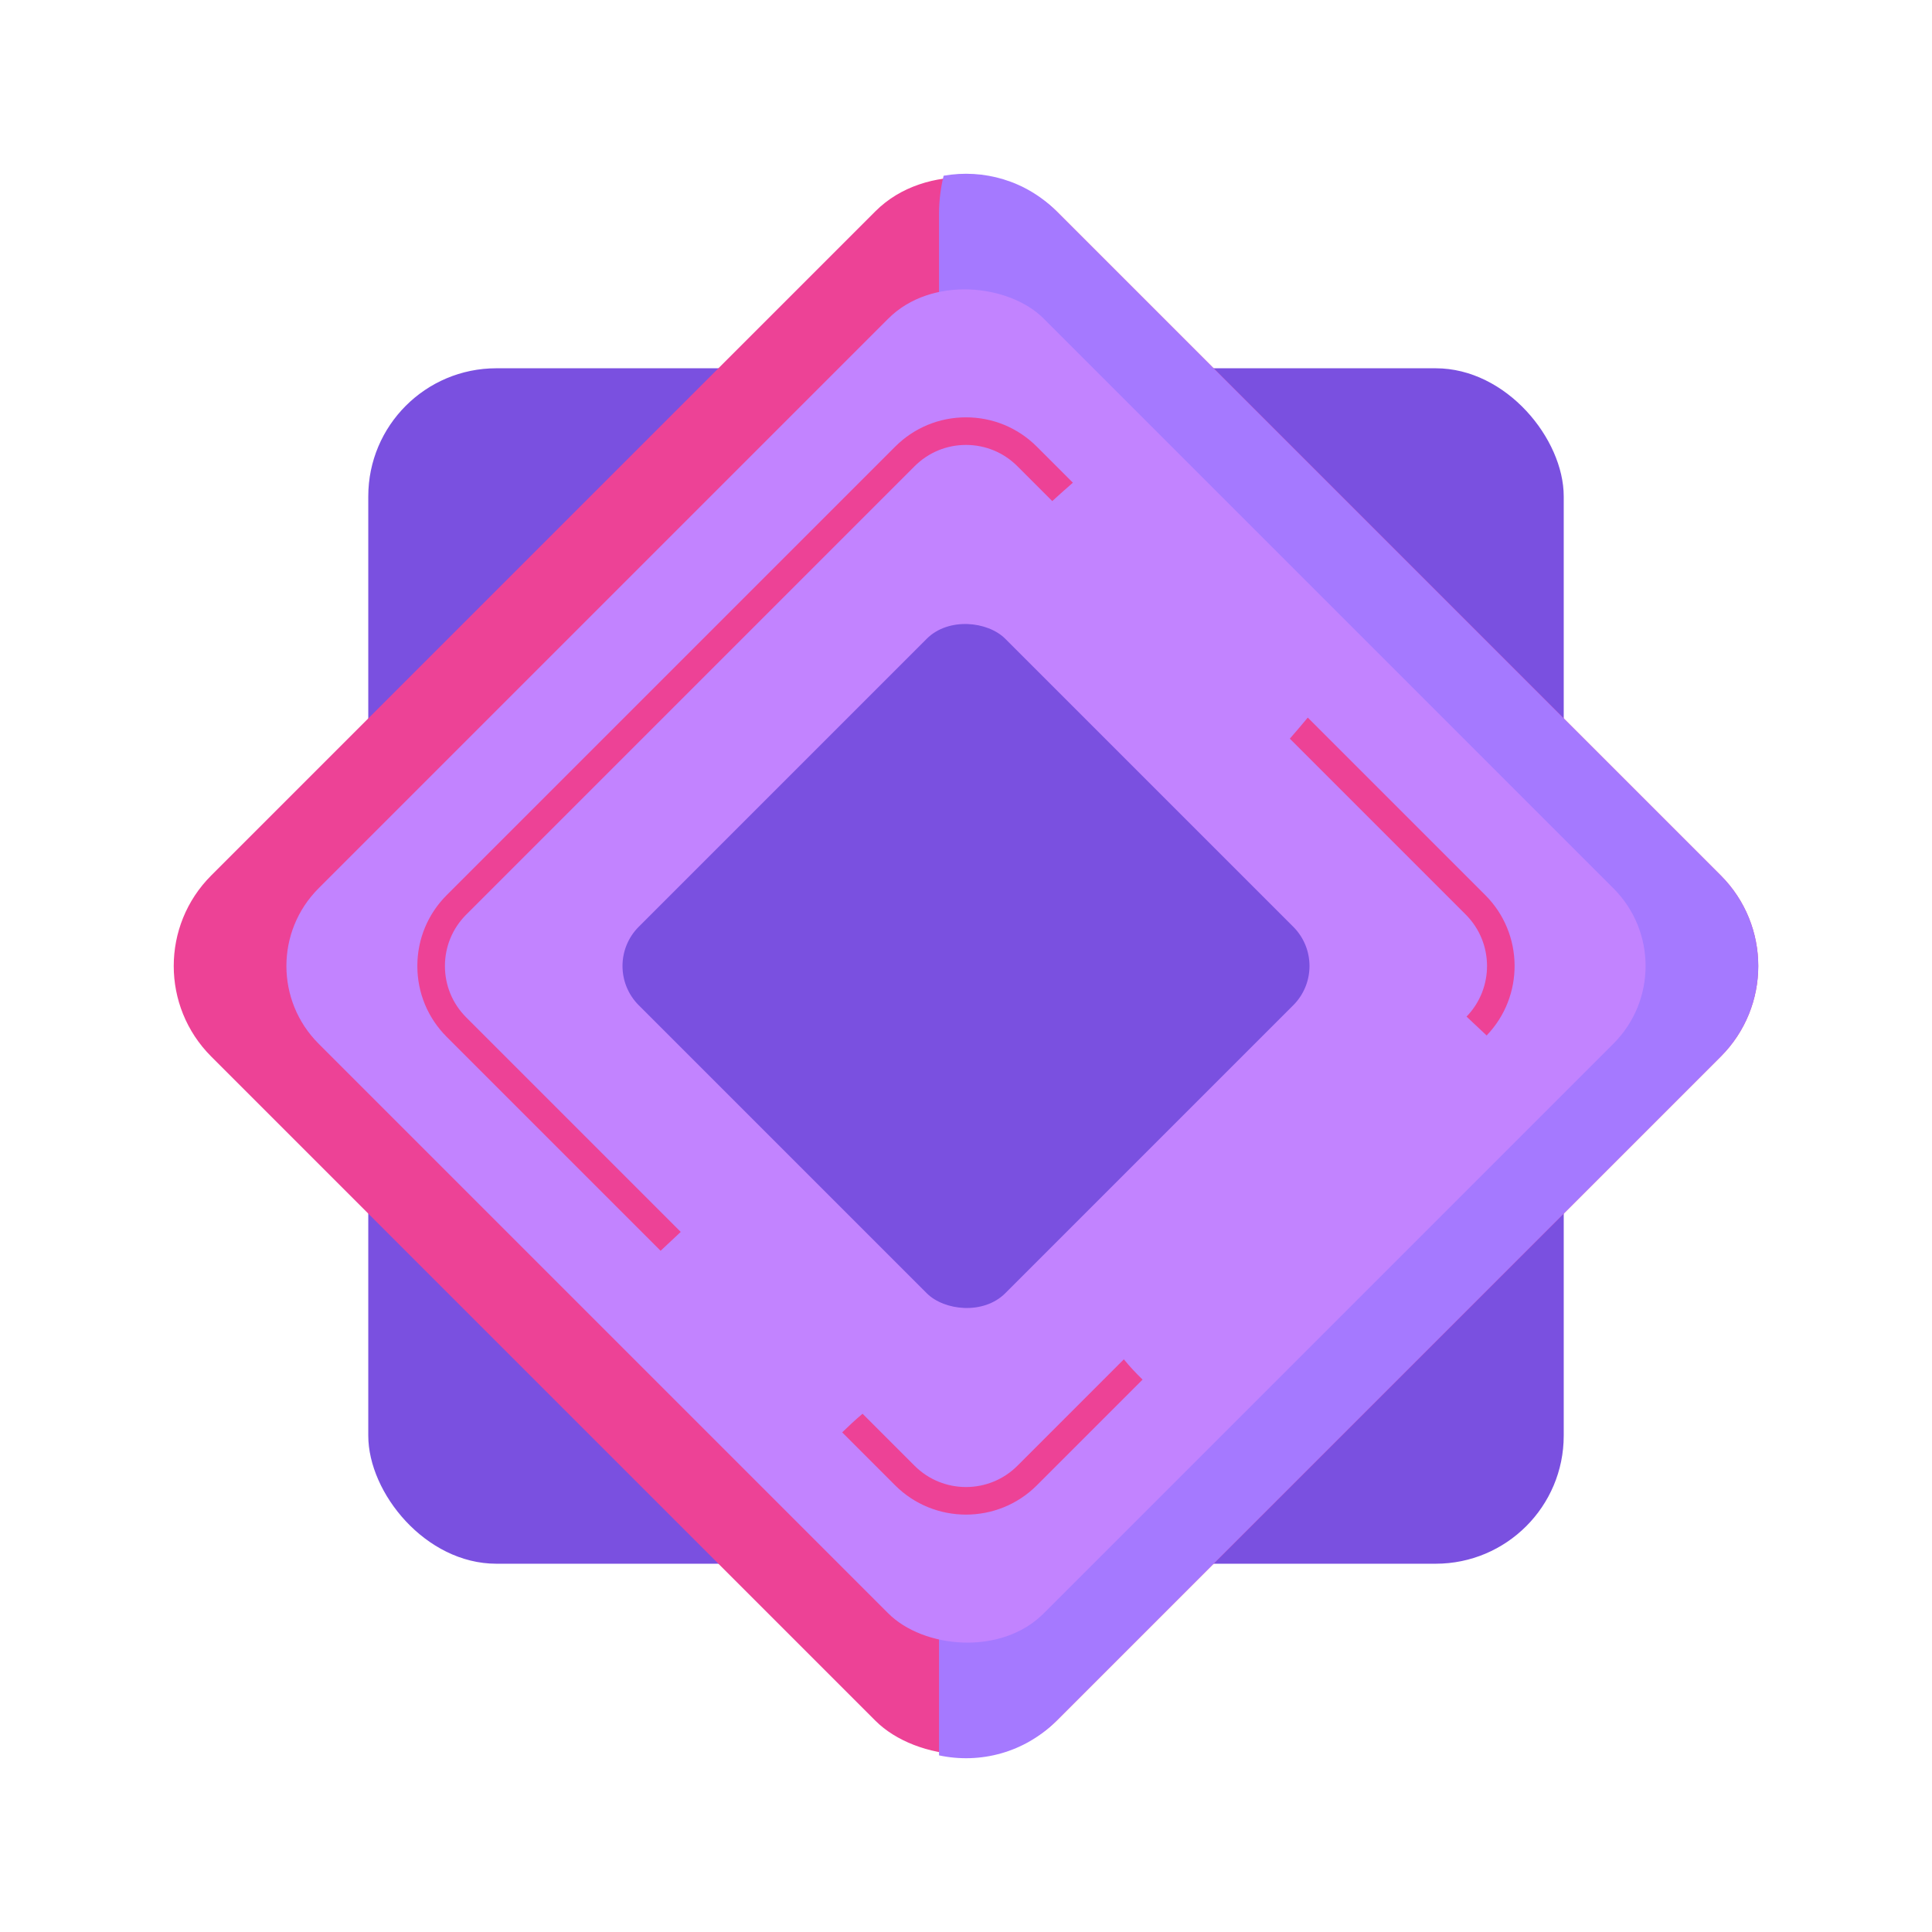
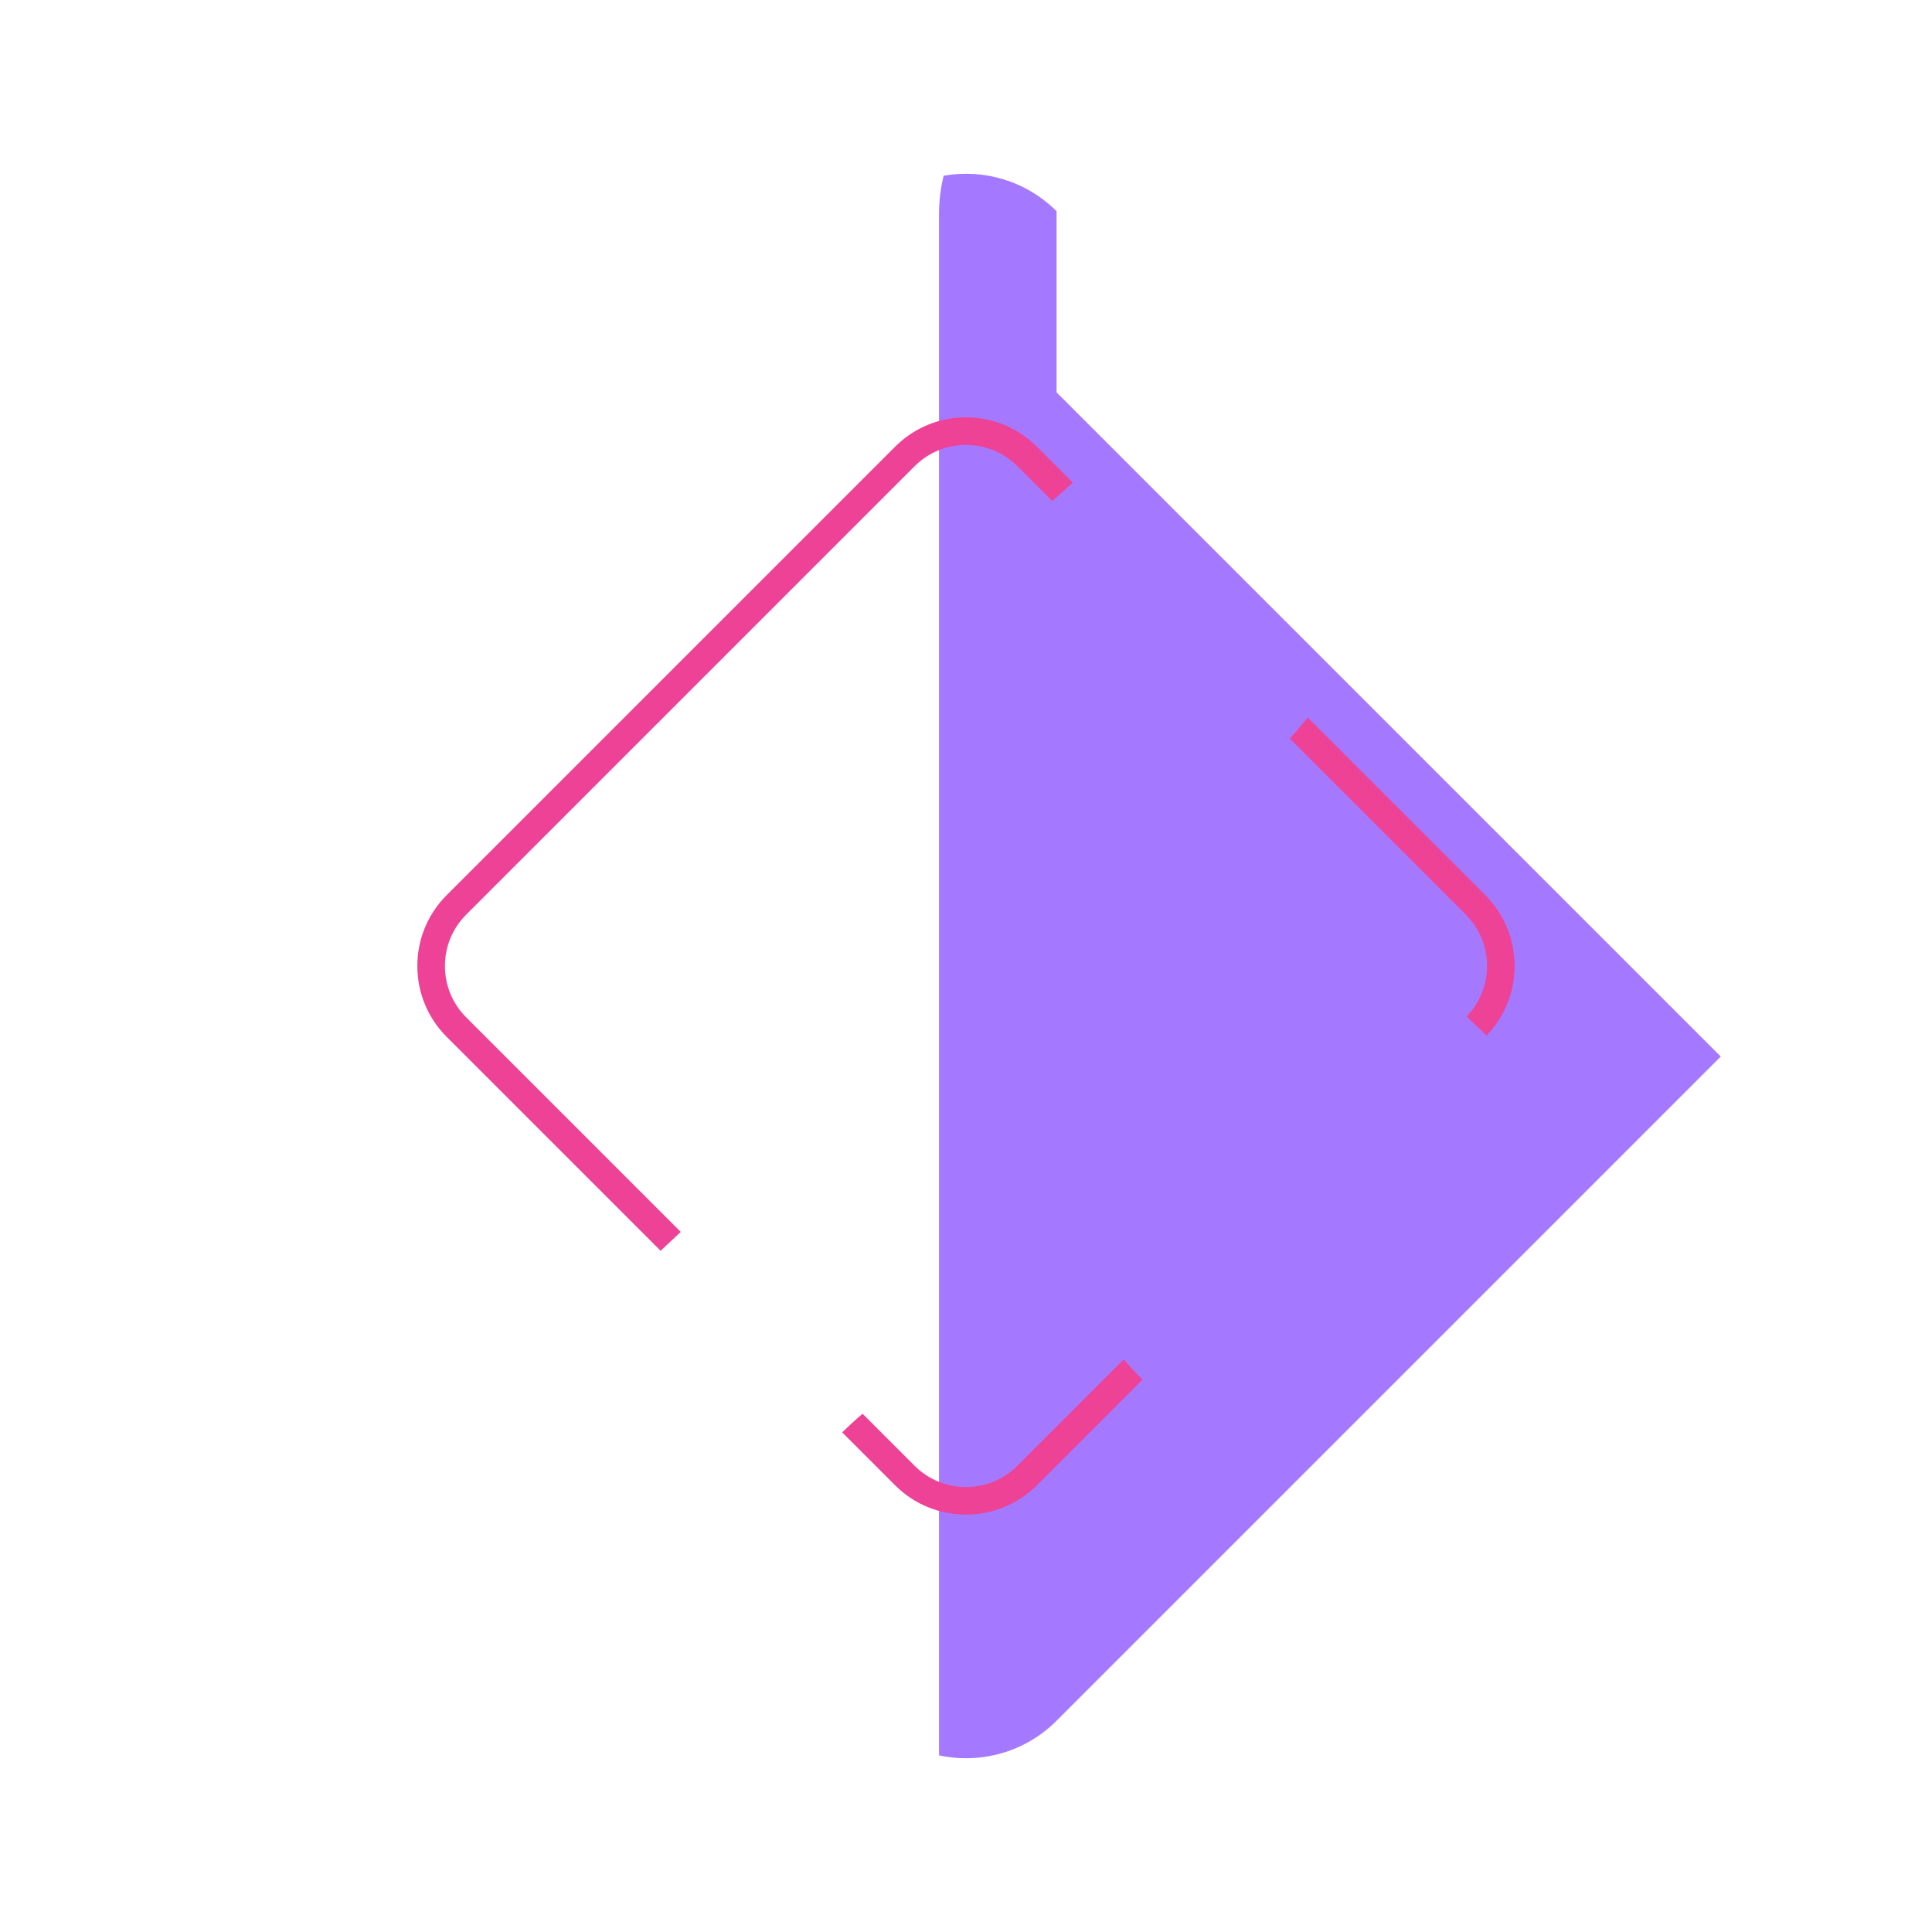
<svg xmlns="http://www.w3.org/2000/svg" id="Layer_2" width="700.415" height="700.415" viewBox="0 0 700.415 700.415">
  <g id="Mace">
    <g>
-       <rect x="133.512" y="133.512" width="433.391" height="433.391" rx="46.429" ry="46.429" fill="#7a50e0" />
-       <rect x="133.512" y="133.512" width="433.391" height="433.391" rx="46.429" ry="46.429" transform="translate(-145.061 350.207) rotate(-45)" fill="#ed4296" />
-       <path d="M383.038,76.584c-11.138-11.138-26.524-15.422-40.941-12.877-1.081,4.441-1.667,9.076-1.667,13.85v558.823c14.888,3.193,31.04-.982,42.608-12.55l240.793-240.793c18.132-18.132,18.132-47.529,0-65.661l-240.793-240.793Z" fill="#a579ff" />
-       <rect x="164.328" y="164.328" width="371.758" height="371.758" rx="39.826" ry="39.826" transform="translate(845.475 350.207) rotate(135)" fill="#c283ff" />
-       <rect x="256.256" y="256.257" width="187.902" height="187.902" rx="20.13" ry="20.13" transform="translate(-145.061 350.207) rotate(-45)" fill="#7a50e0" />
+       <path d="M383.038,76.584c-11.138-11.138-26.524-15.422-40.941-12.877-1.081,4.441-1.667,9.076-1.667,13.85v558.823c14.888,3.193,31.04-.982,42.608-12.55l240.793-240.793l-240.793-240.793Z" fill="#a579ff" />
      <g>
        <path d="M538.468,324.508l-64.355-64.355c-2.123,2.565-4.304,5.1-6.506,7.636l63.79,63.79c10.178,10.179,10.265,26.679.272,36.972,2.446,2.265,4.873,4.547,7.283,6.847,13.675-14.208,13.521-36.885-.484-50.89Z" fill="#ed4296" />
        <path d="M375.907,161.947c-6.865-6.865-15.991-10.646-25.7-10.646-9.708,0-18.835,3.78-25.699,10.646l-162.561,162.561c-6.865,6.864-10.646,15.991-10.646,25.699,0,9.709,3.78,18.835,10.646,25.699l77.545,77.546c2.447-2.264,4.872-4.554,7.301-6.841l-77.776-77.776c-4.976-4.975-7.716-11.591-7.716-18.628s2.74-13.652,7.716-18.629l162.561-162.561c4.977-4.976,11.592-7.716,18.629-7.716s13.653,2.74,18.629,7.716l12.647,12.647c2.46-2.254,4.951-4.477,7.473-6.669l-13.049-13.049Z" fill="#ed4296" />
        <path d="M407.438,492.795l-38.603,38.603c-10.271,10.271-26.983,10.272-37.258,0l-18.866-18.866c-2.564,2.136-5,4.427-7.389,6.752l19.185,19.186c7.085,7.085,16.393,10.627,25.699,10.627,9.308,0,18.614-3.542,25.699-10.628l38.314-38.314c-2.395-2.357-4.702-4.775-6.782-7.359Z" fill="#ed4296" />
      </g>
    </g>
  </g>
</svg>